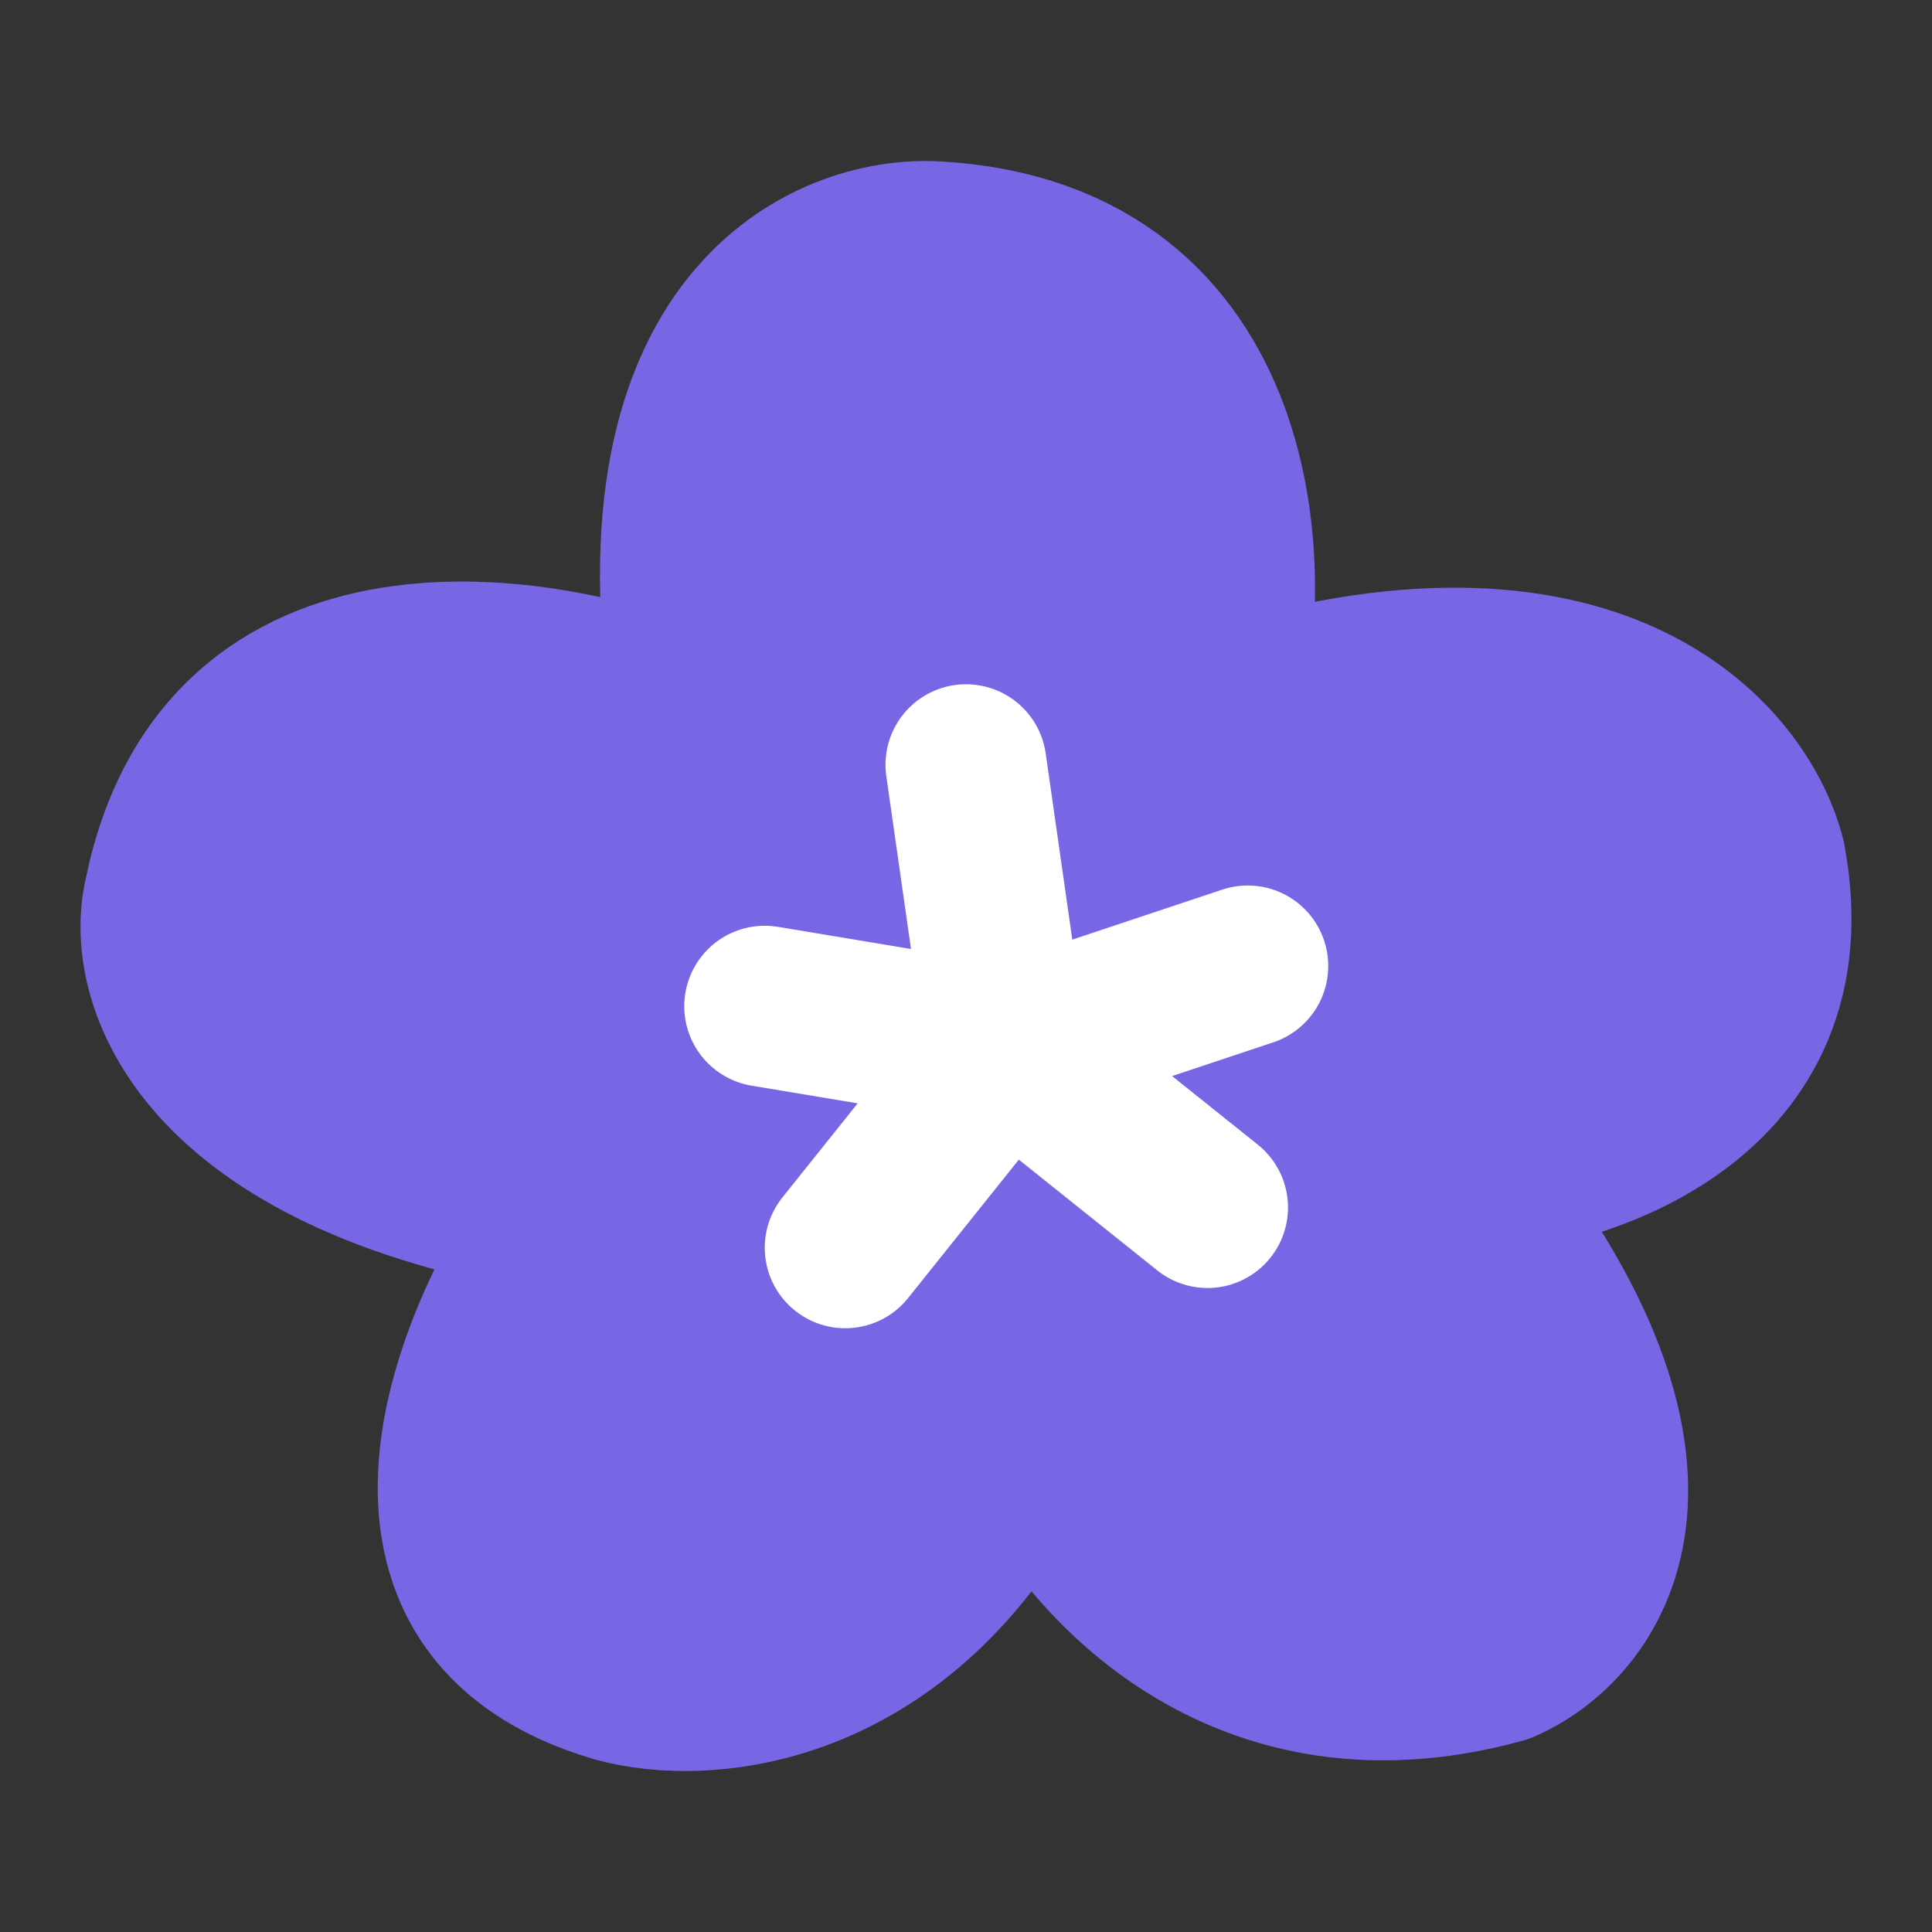
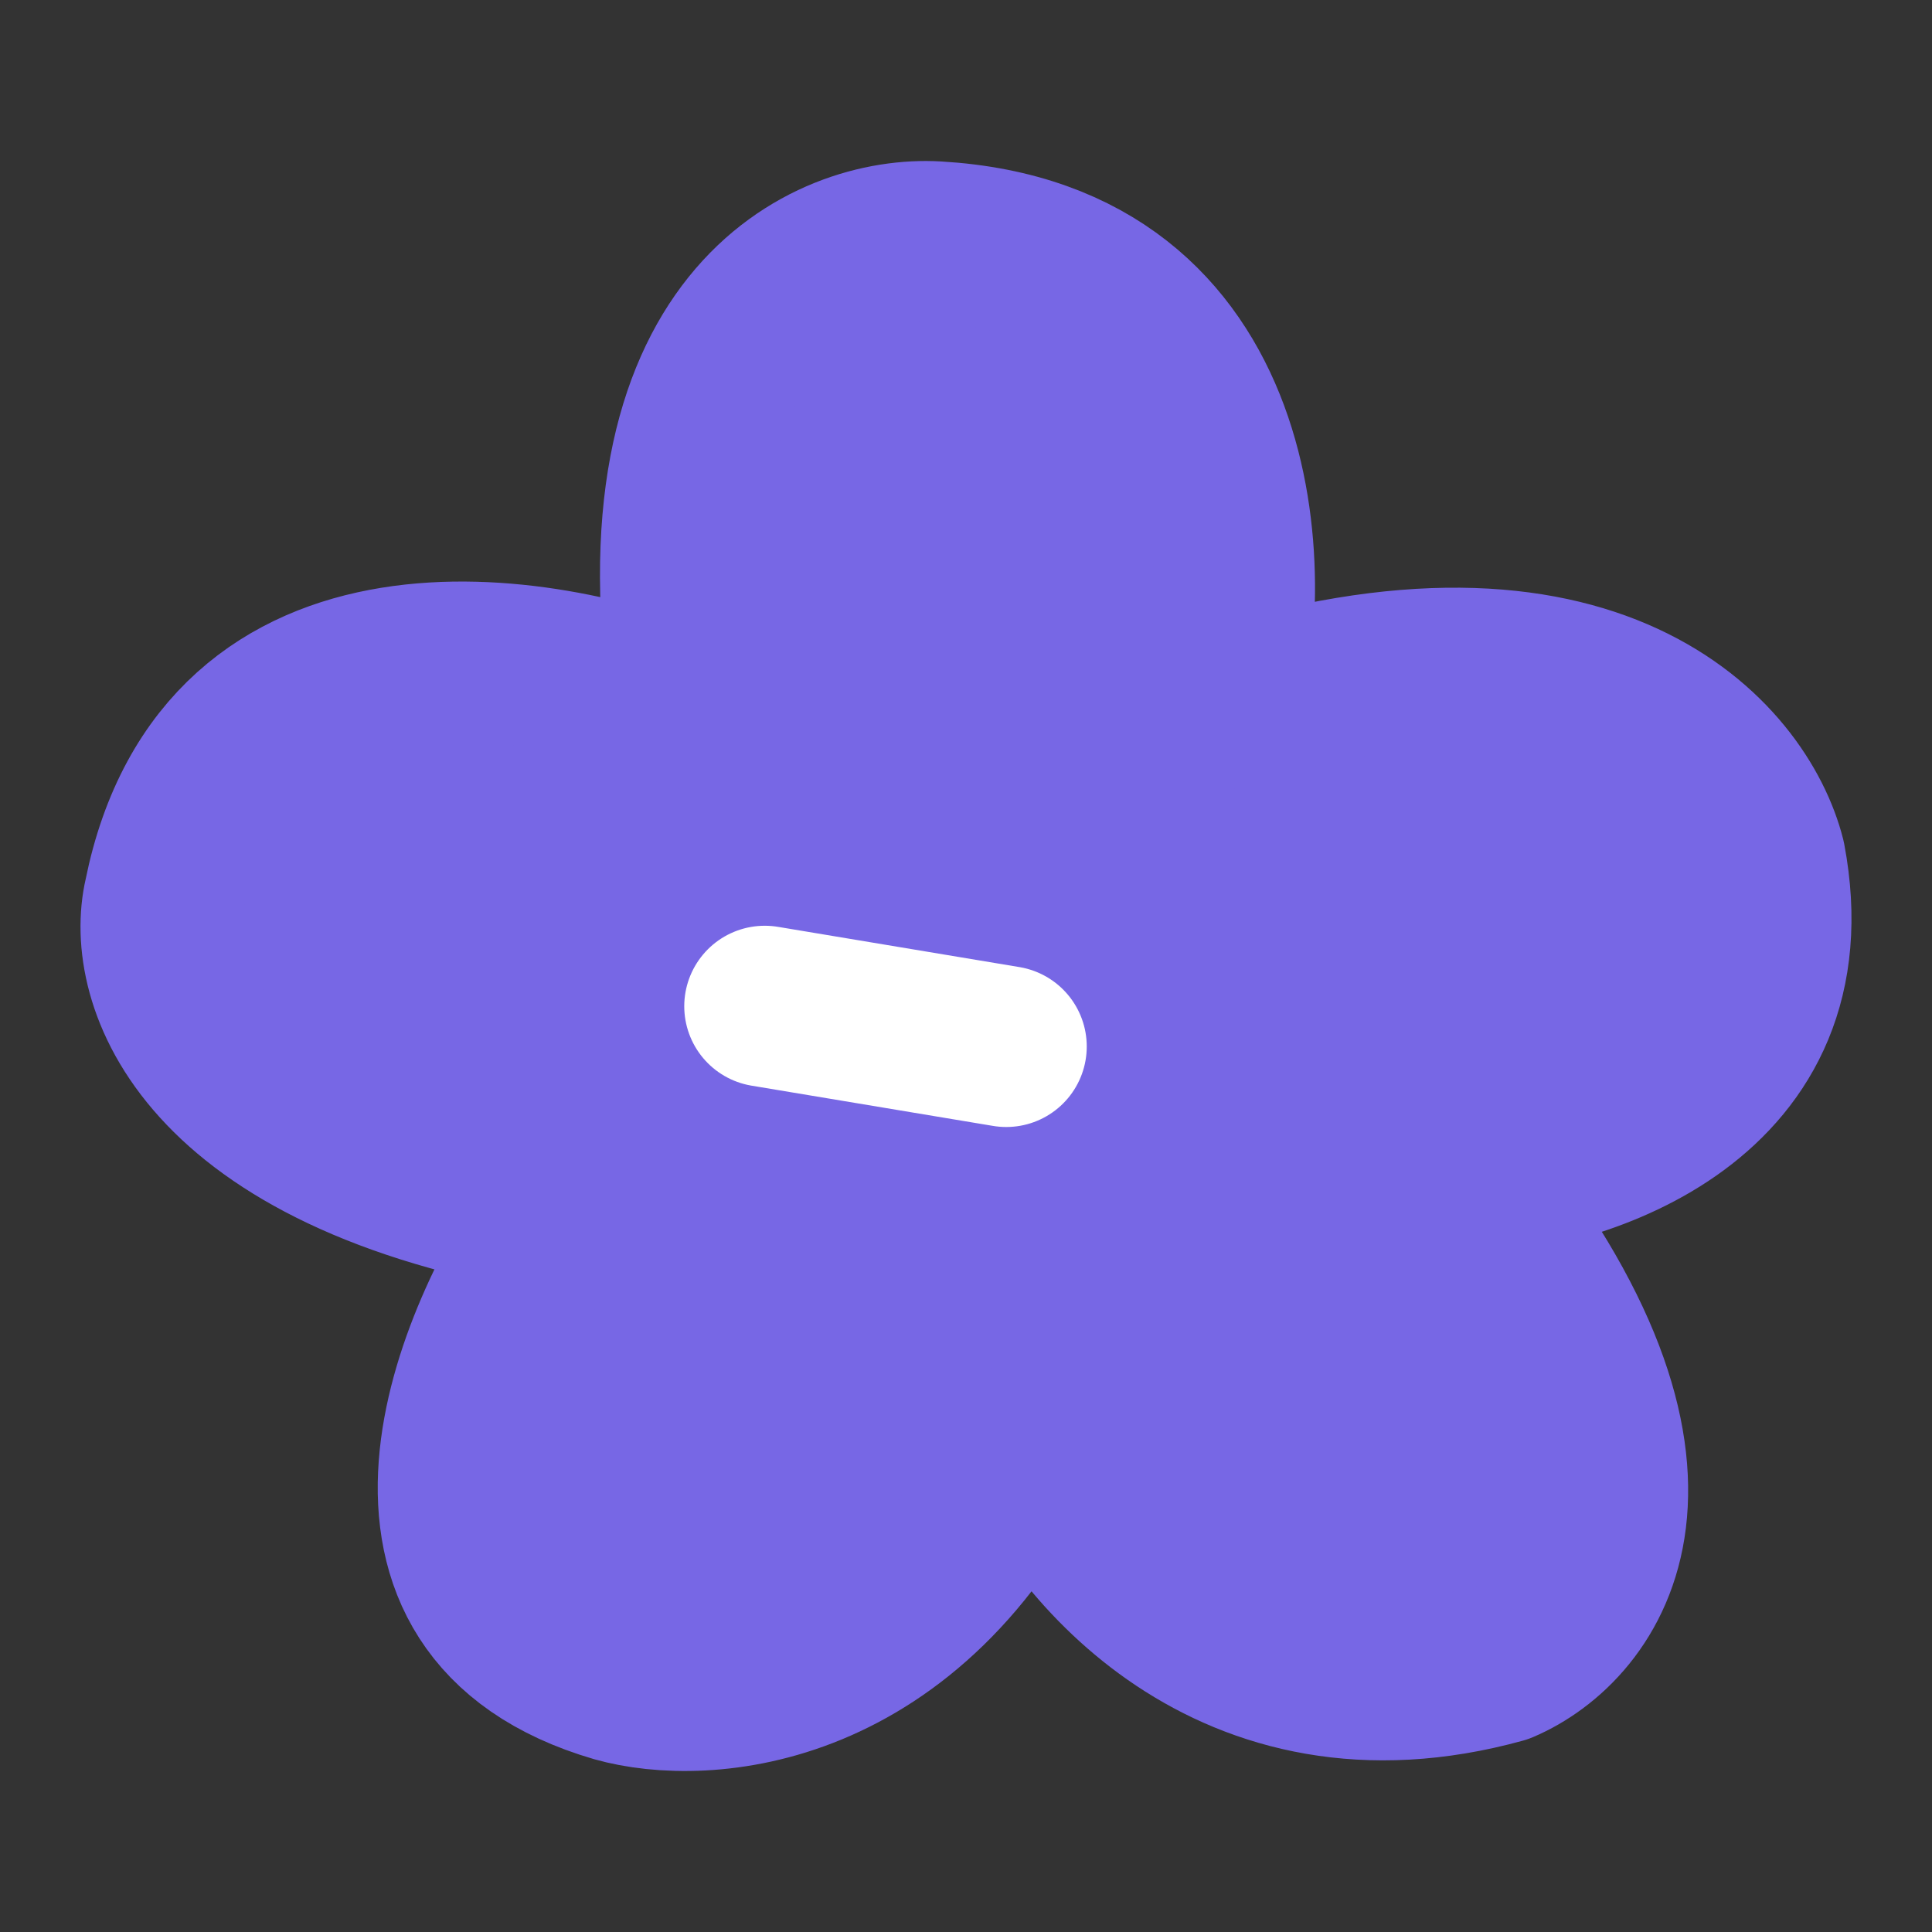
<svg xmlns="http://www.w3.org/2000/svg" width="24" height="24" viewBox="0 0 24 24" fill="none">
  <rect x="0" y="0" width="24" height="24" fill="#333333" stroke="none" />
  <path d="M11.633 3.004C15.5 3.23 15.61 7.185 15.143 8.812C19.822 7.325 21.615 9.431 21.927 10.67C22.489 13.644 19.666 14.542 18.184 14.619C21.178 18.336 19.744 20.195 18.652 20.659C15.283 21.589 13.349 19.188 12.803 17.872C11.306 21.031 8.748 21.201 7.656 20.892C4.474 19.962 5.862 16.633 6.954 15.084C2.462 14.341 1.807 12.142 2.041 11.135C2.79 7.418 6.72 8.037 8.592 8.812C7.843 3.98 10.307 2.926 11.633 3.004Z" fill="#7767E5" stroke="#7767E5" stroke-width="2" stroke-linecap="round" stroke-linejoin="round" />
-   <path d="M12.5 13L10.5 15.5" stroke="white" stroke-width="2" stroke-linecap="round" stroke-linejoin="round" />
  <path d="M9.5 12.5L12.5 13" stroke="white" stroke-width="2" stroke-linecap="round" stroke-linejoin="round" />
-   <path d="M12 9.5L12.5 13" stroke="white" stroke-width="2" stroke-linecap="round" stroke-linejoin="round" />
-   <path d="M15.5 12L12.5 13" stroke="white" stroke-width="2" stroke-linecap="round" stroke-linejoin="round" />
-   <path d="M12.5 13L15 15" stroke="white" stroke-width="2" stroke-linecap="round" stroke-linejoin="round" />
</svg>